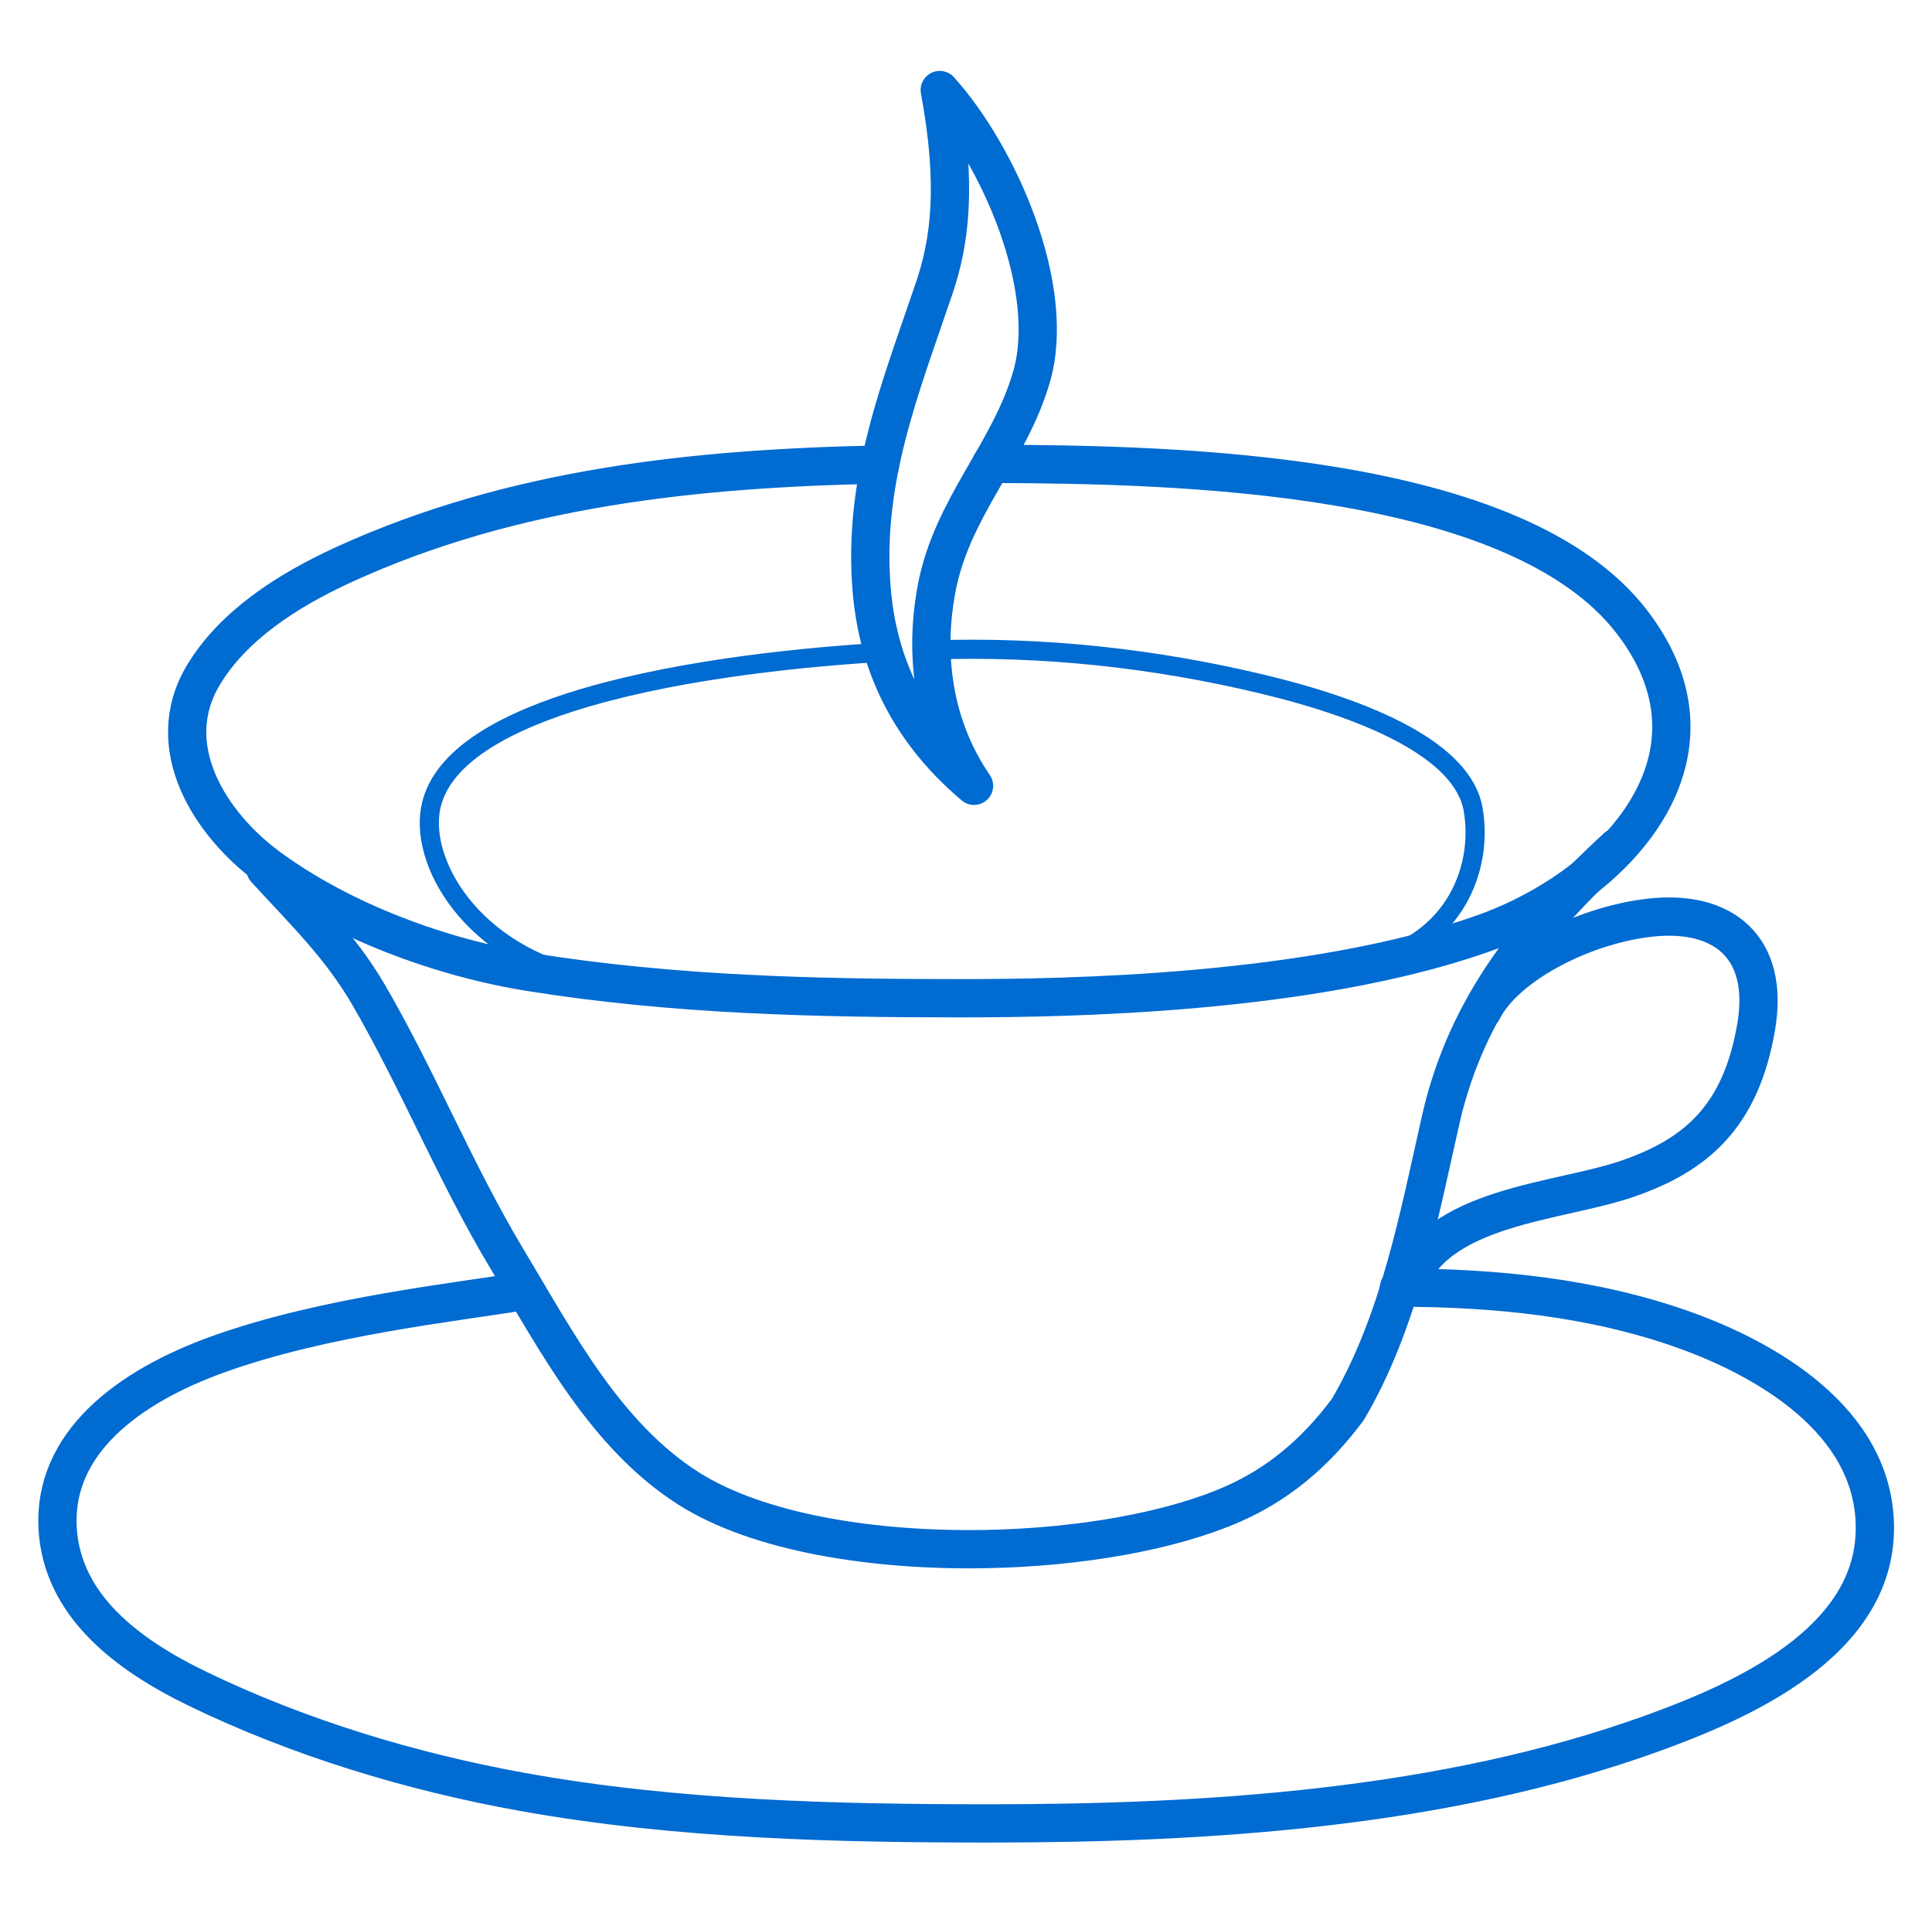
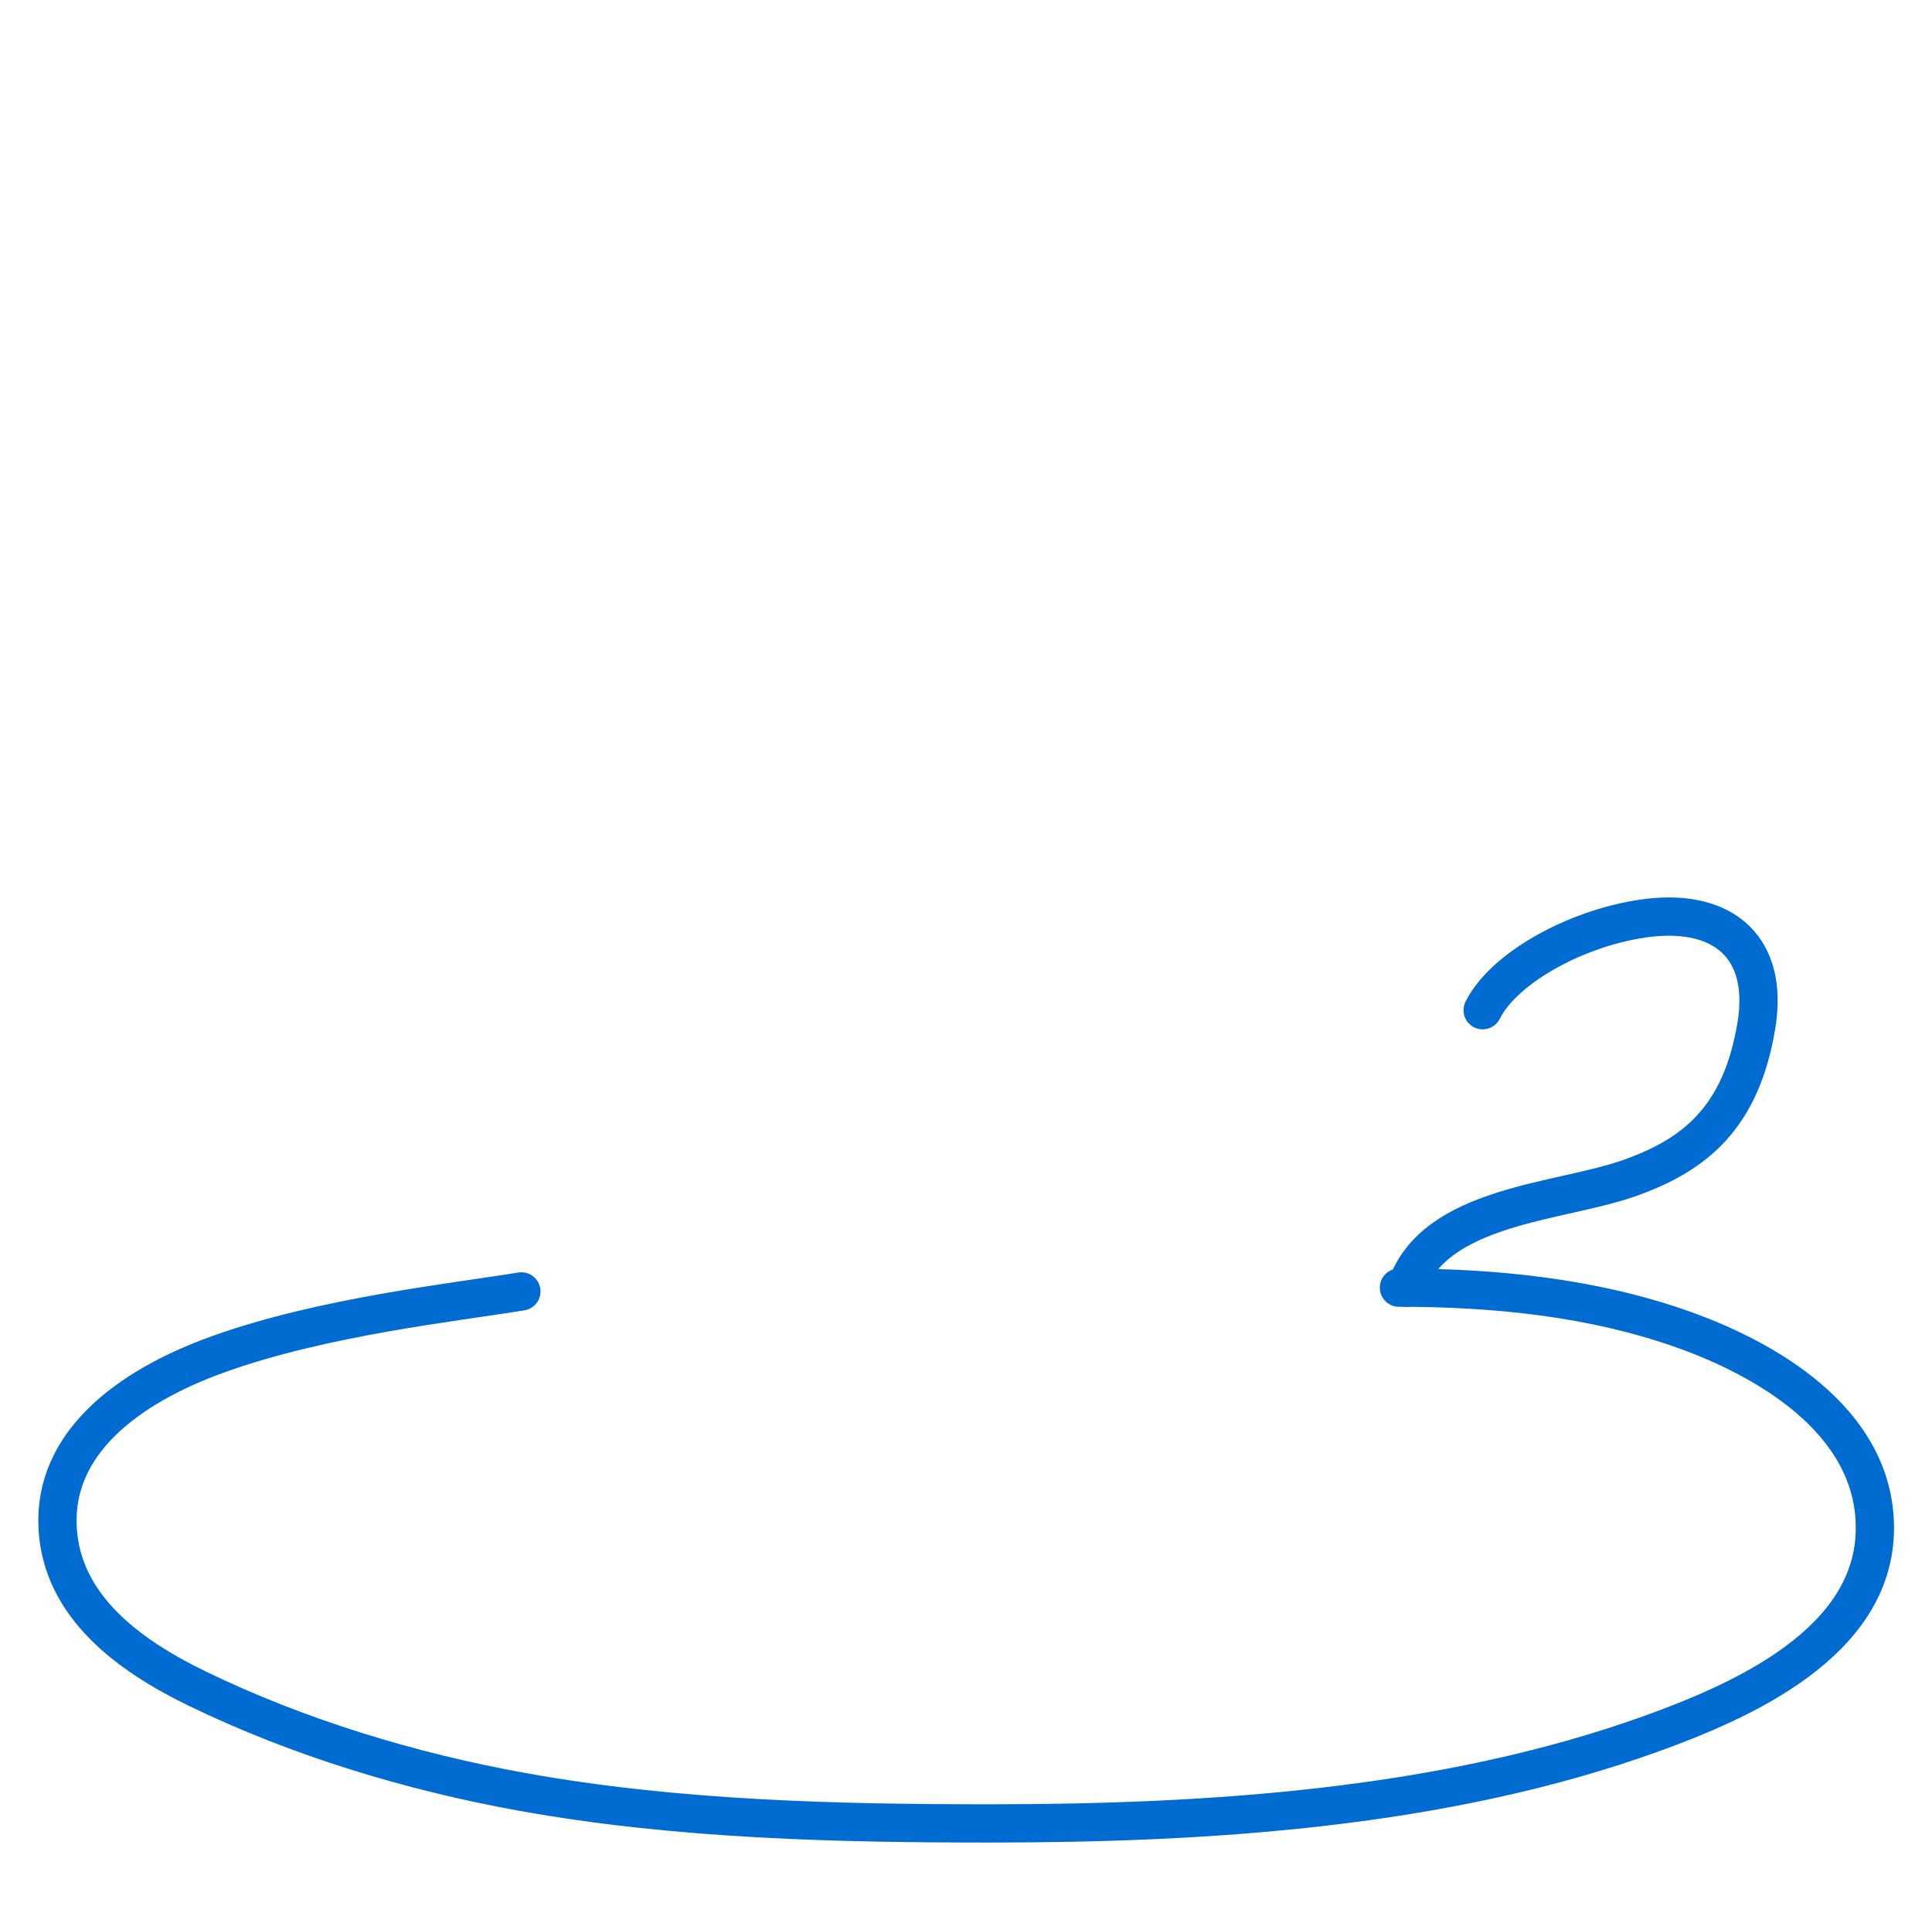
<svg xmlns="http://www.w3.org/2000/svg" version="1.1" width="101" height="100" viewBox="0,0,256,253.463">
  <g fill="none" fill-rule="nonzero" stroke="#006bd1" stroke-width="none" stroke-linecap="round" stroke-linejoin="round" stroke-miterlimit="10" stroke-dasharray="" stroke-dashoffset="0" font-family="none" font-weight="none" font-size="none" text-anchor="none" style="mix-blend-mode: normal">
    <g transform="translate(-0.713,0.746) scale(2.535,2.535)">
-       <path d="M52.094,23.949c9.825,0.021 27.454,0.429 33.478,8.246c1.962,2.546 2.403,5.04 1.851,7.305c-0.999,4.102 -5.254,7.453 -9.643,9c-8.977,3.164 -21.635,3.375 -27.299,3.375c-7.554,0 -14.98,-0.169 -22.451,-1.361c-4.683,-0.747 -9.887,-2.659 -13.749,-5.514c-2.994,-2.213 -5.629,-6.262 -3.362,-10.028c1.534,-2.548 4.331,-4.388 7.362,-5.773c8.827,-4.033 18.416,-5.027 28,-5.214" stroke-width="2" />
-       <path d="M14.156,45.125c1.967,2.15 3.901,4.015 5.375,6.542c2.587,4.435 4.572,9.375 7.251,13.833c2.601,4.328 5.15,9.239 9.499,12c3.622,2.299 9.628,3.267 15.5,3.162c4.923,-0.089 9.75,-0.932 13,-2.38c2.196,-0.978 4.161,-2.512 5.954,-4.918c2.692,-4.576 3.695,-10.03 4.858,-15.163c1.359,-5.994 4.883,-10.225 9.187,-14.201" stroke-width="2" />
      <path d="M73.405,67c4.99,0 10.149,0.504 14.926,2.213c4.061,1.453 9.951,4.651 9.951,10.347c0,5.995 -6.972,9.053 -11.687,10.752c-10.848,3.908 -23.151,4.686 -34.583,4.688c-7.761,-0.001 -16.279,-0.171 -24.478,-1.656c-5.787,-1.048 -11.64,-2.818 -16.95,-5.392c-3.626,-1.758 -7.07,-4.323 -7.291,-8.392c-0.238,-4.387 3.592,-7.359 8.419,-9.088c5.492,-1.967 12.274,-2.694 15.822,-3.275" stroke-width="2" />
      <path d="M77.781,52.5c1.153,-2.307 5.159,-4.418 8.689,-4.83c3.908,-0.455 6.292,1.564 5.616,5.641c-0.807,4.874 -3.29,6.783 -6.648,7.968c-3.663,1.292 -10.191,1.394 -11.657,5.721" stroke-width="2" />
-       <path d="M54.209,19.369c1.31,-4.585 -1.673,-11.47 -4.806,-14.958c0.942,5.065 0.504,8.005 -0.285,10.338c-1.771,5.234 -3.747,10.037 -3.276,15.752c0.286,3.47 1.617,7.112 5.352,10.271c-1.914,-2.771 -2.686,-6.372 -1.963,-10.271c0.795,-4.289 3.831,-7.122 4.977,-11.132z" stroke-width="2" />
-       <path d="M31.781,50.999c-6.5,-1 -9.534,-5.954 -9,-9c0.446,-2.537 3.399,-4.335 7.332,-5.597c4.857,-1.558 11.208,-2.298 16.168,-2.6M71.781,49.999c4.5,-1 6.048,-4.901 5.5,-8c-0.543,-3.074 -5.425,-5.197 -11,-6.536c-5.62,-1.35 -11.442,-1.986 -17.22,-1.793" stroke-width="1" />
    </g>
  </g>
</svg>